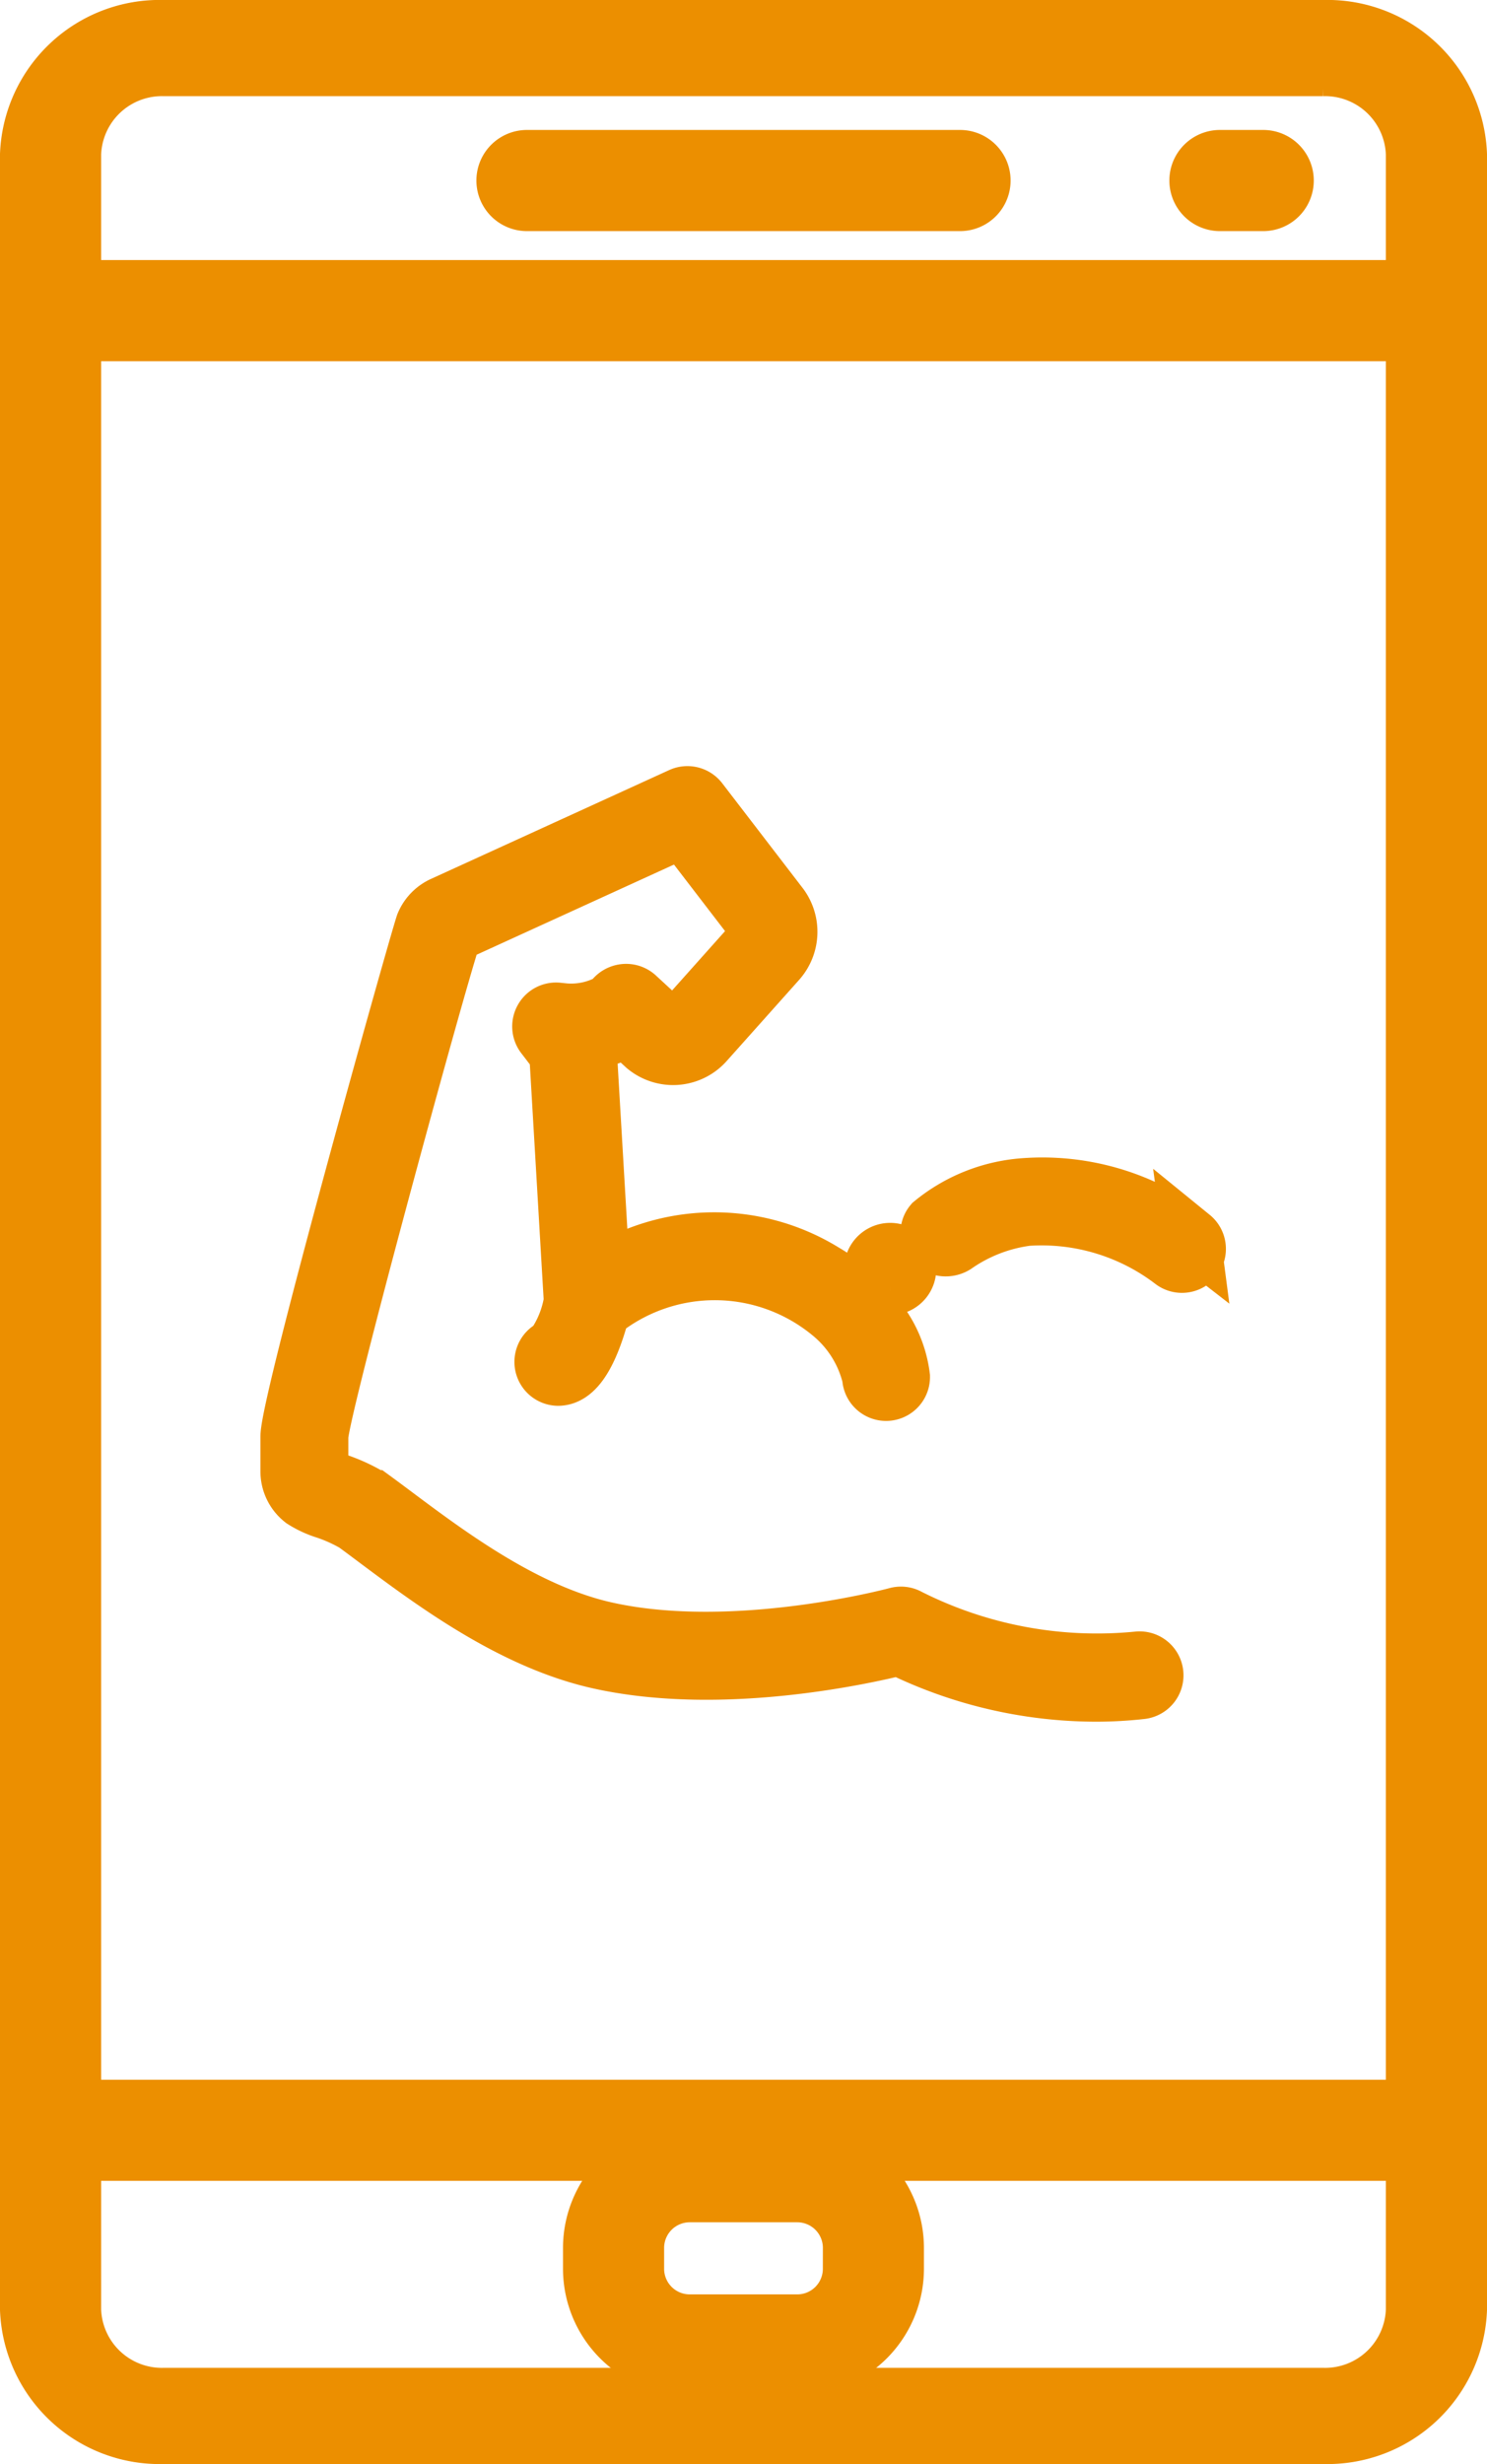
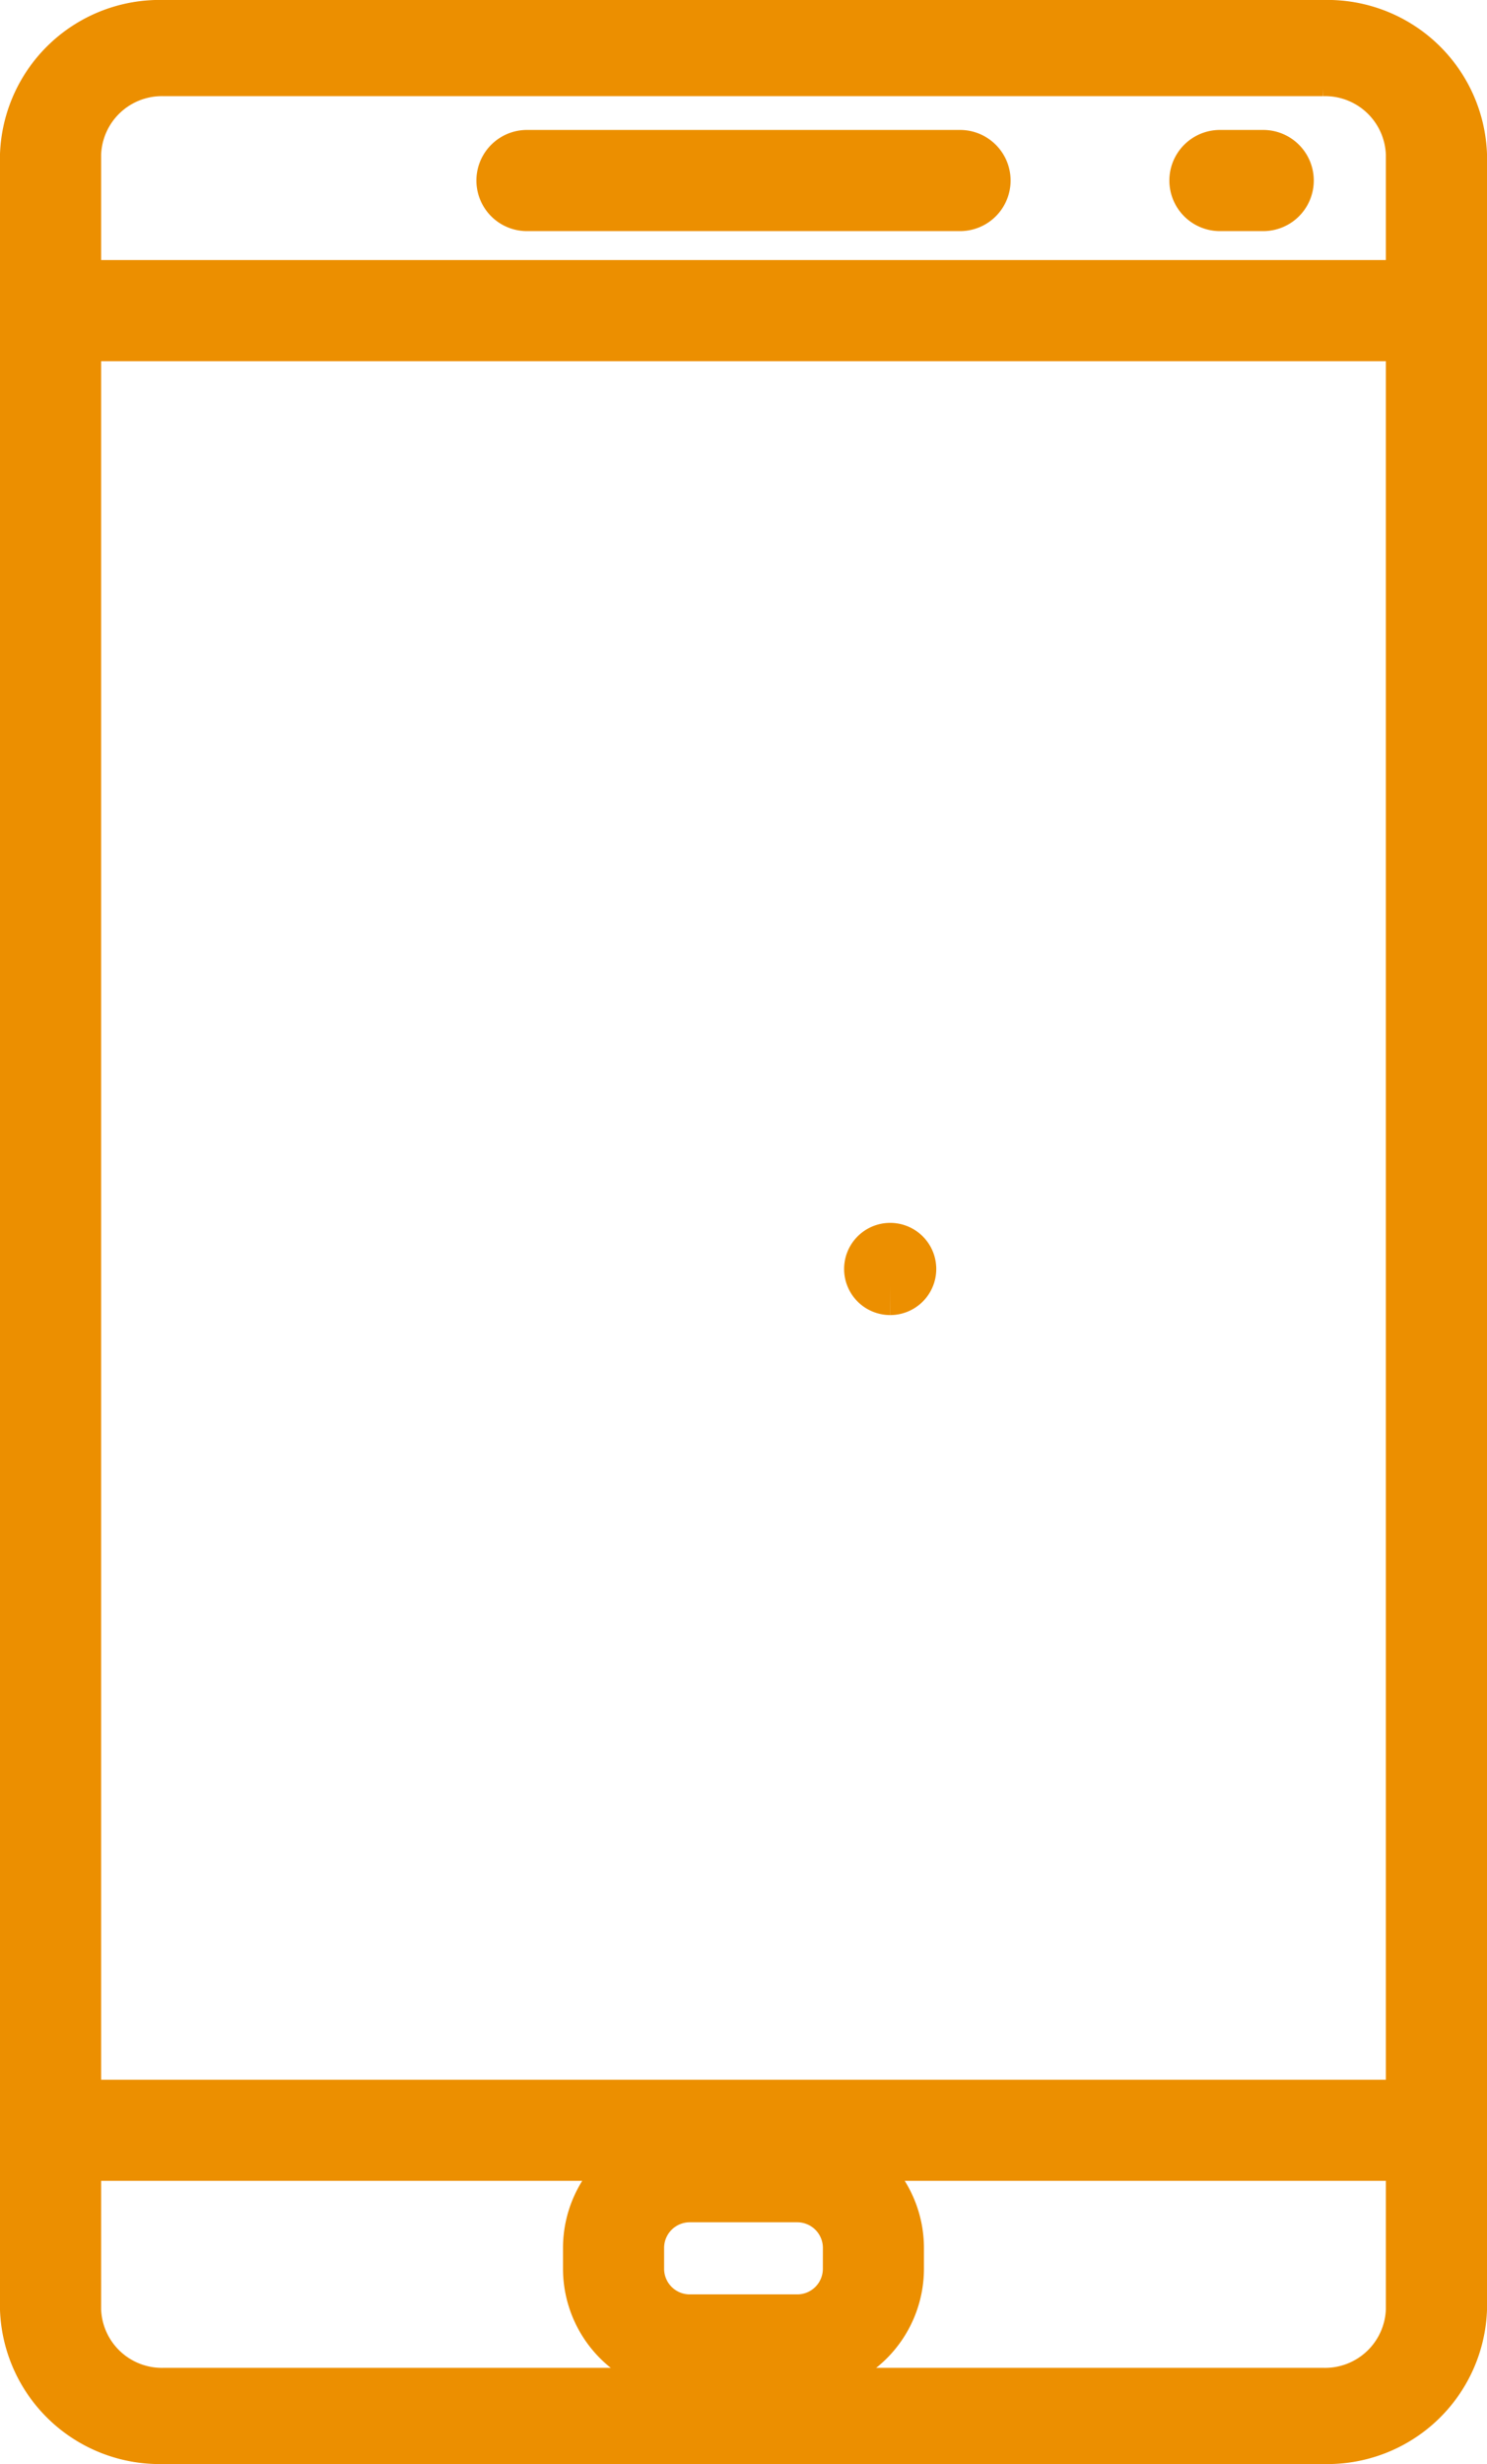
<svg xmlns="http://www.w3.org/2000/svg" width="51.279" height="84.939" viewBox="0 0 51.279 84.939">
  <g id="Gruppe_449" data-name="Gruppe 449" transform="translate(-165.75 -1598.279)">
    <g id="Gruppe_446" data-name="Gruppe 446" transform="translate(166 1598.529)">
      <g id="Gruppe_444" data-name="Gruppe 444" transform="translate(0 0)">
        <g id="Gruppe_435" data-name="Gruppe 435" transform="translate(16.429 4.48)">
          <g id="Gruppe_434" data-name="Gruppe 434" transform="translate(0 0)">
            <path id="Pfad_1589" data-name="Pfad 1589" d="M235.908,126.876H220.973a1.493,1.493,0,1,0,0,2.987h14.935a1.493,1.493,0,1,0,0-2.987Z" transform="translate(-219.48 -126.876)" fill="#ec8f00" stroke="#ec8f00" stroke-width="0.5" />
          </g>
        </g>
        <g id="Gruppe_437" data-name="Gruppe 437" transform="translate(40.325 4.48)">
          <g id="Gruppe_436" data-name="Gruppe 436" transform="translate(0 0)">
            <path id="Pfad_1590" data-name="Pfad 1590" d="M306.307,126.876h-1.493a1.493,1.493,0,1,0,0,2.987h1.493a1.493,1.493,0,0,0,0-2.987Z" transform="translate(-303.32 -126.876)" fill="#ec8f00" stroke="#ec8f00" stroke-width="0.5" />
          </g>
        </g>
        <g id="Gruppe_439" data-name="Gruppe 439" transform="translate(19.415 73.115)">
          <g id="Gruppe_438" data-name="Gruppe 438" transform="translate(0)">
            <path id="Pfad_1591" data-name="Pfad 1591" d="M237.788,378.4H234.08a4.126,4.126,0,0,0-4.121,4.121v.721a4.125,4.125,0,0,0,4.119,4.119h3.708a4.125,4.125,0,0,0,4.12-4.119v-.721A4.125,4.125,0,0,0,237.788,378.4Zm1.132,4.842a1.133,1.133,0,0,1-1.132,1.132H234.08a1.134,1.134,0,0,1-1.134-1.132v-.721a1.134,1.134,0,0,1,1.134-1.133h3.707a1.134,1.134,0,0,1,1.134,1.133Z" transform="translate(-229.959 -378.397)" fill="#ec8f00" stroke="#ec8f00" stroke-width="0.5" />
          </g>
        </g>
        <g id="Gruppe_441" data-name="Gruppe 441" transform="translate(0 0)">
          <g id="Gruppe_440" data-name="Gruppe 440">
            <path id="Pfad_1592" data-name="Pfad 1592" d="M207.22,111.156H167.238a5.257,5.257,0,0,0-5.4,5.088v74.264a5.257,5.257,0,0,0,5.4,5.087h39.981a5.257,5.257,0,0,0,5.4-5.086V116.244A5.256,5.256,0,0,0,207.22,111.156Zm2.411,79.351a2.348,2.348,0,0,1-2.411,2.273H167.238a2.348,2.348,0,0,1-2.412-2.271V116.244a2.348,2.348,0,0,1,2.412-2.273h39.981a2.348,2.348,0,0,1,2.412,2.273v74.264Z" transform="translate(-161.839 -111.156)" fill="#ec8f00" stroke="#ec8f00" stroke-width="0.5" />
          </g>
        </g>
        <g id="Gruppe_443" data-name="Gruppe 443" transform="translate(0 8.961)">
          <g id="Gruppe_442" data-name="Gruppe 442">
            <path id="Pfad_1593" data-name="Pfad 1593" d="M211.125,142.6H163.332a1.494,1.494,0,0,0-1.493,1.493v62.727a1.494,1.494,0,0,0,1.493,1.493h47.792a1.494,1.494,0,0,0,1.493-1.493V144.089A1.494,1.494,0,0,0,211.125,142.6Zm-1.494,62.727H164.826v-59.74h44.805Z" transform="translate(-161.839 -142.596)" fill="#ec8f00" stroke="#ec8f00" stroke-width="0.5" />
          </g>
        </g>
      </g>
    </g>
    <g id="Gruppe_448" data-name="Gruppe 448" transform="translate(175.733 1625.686)">
-       <path id="Pfad_1596" data-name="Pfad 1596" d="M313.952,225.108a8.39,8.39,0,0,0-5.785-1.735,5.6,5.6,0,0,0-3.134,1.256.481.481,0,0,0,.037.661.609.609,0,0,0,.726.069,5.6,5.6,0,0,1,2.486-.963A7.463,7.463,0,0,1,313.3,225.9a.514.514,0,0,0,.651-.8Z" transform="translate(-282.849 -209.855)" fill="#ec8f00" stroke="#ec8f00" stroke-width="2" />
-       <path id="Pfad_1597" data-name="Pfad 1597" d="M119.146,122.035a.513.513,0,0,0-.568-.454,14.434,14.434,0,0,1-7.917-1.479.513.513,0,0,0-.39-.05c-.055.015-5.585,1.5-10.039.508-2.777-.617-5.4-2.573-7.308-4-.257-.192-.5-.374-.729-.541a5.842,5.842,0,0,0-1.246-.586c-.2-.075-.466-.178-.523-.214a.2.2,0,0,1-.077-.163v-1.192c.025-.943,3.98-15.458,4.593-17.3a.4.4,0,0,1,.118-.085l7.827-3.575,2.53,3.294a.453.453,0,0,1-.028.567l-2.5,2.8a.446.446,0,0,1-.61.061l-1.011-.932a.518.518,0,0,0-.445-.116.539.539,0,0,0-.373.285,2.806,2.806,0,0,1-1.631.376l-.254-.026a.509.509,0,0,0-.5.262.515.515,0,0,0,.042.564c.217.281.386.506.482.636l.5,8.507a3.743,3.743,0,0,1-.665,1.62.514.514,0,0,0,.155,1c.583,0,1.079-.767,1.477-2.263a6.293,6.293,0,0,1,7.941.066,4.066,4.066,0,0,1,1.382,2.209.514.514,0,0,0,1.029-.011,3.956,3.956,0,0,0-1.092-2.271,5.826,5.826,0,0,0-1.554-1.32,7.205,7.205,0,0,0-7.7.07l-.46-7.823a.512.512,0,0,0-.075-.238,3.38,3.38,0,0,0,1.406-.436l.663.611a1.474,1.474,0,0,0,2.057-.148l2.5-2.8a1.49,1.49,0,0,0,.084-1.868l-2.787-3.629a.514.514,0,0,0-.622-.154l-8.192,3.742a1.25,1.25,0,0,0-.663.677c-.291.874-4.655,16.436-4.655,17.649v1.194a1.228,1.228,0,0,0,.472.972,3.268,3.268,0,0,0,.79.365,5.578,5.578,0,0,1,1.006.455c.226.165.466.345.72.535,1.987,1.484,4.708,3.516,7.7,4.181,4.26.947,9.26-.2,10.332-.468a15.413,15.413,0,0,0,6.779,1.592,14.158,14.158,0,0,0,1.571-.087A.514.514,0,0,0,119.146,122.035Z" transform="translate(-89.32 -91.748)" fill="#ec8f00" stroke="#ec8f00" stroke-width="2" />
      <path id="Pfad_1598" data-name="Pfad 1598" d="M286.511,246.758a.589.589,0,1,0-.417-.173.593.593,0,0,0,.417.173" transform="translate(-265.796 -229.832)" fill="#ec8f00" stroke="#ec8f00" stroke-width="2" />
    </g>
  </g>
</svg>